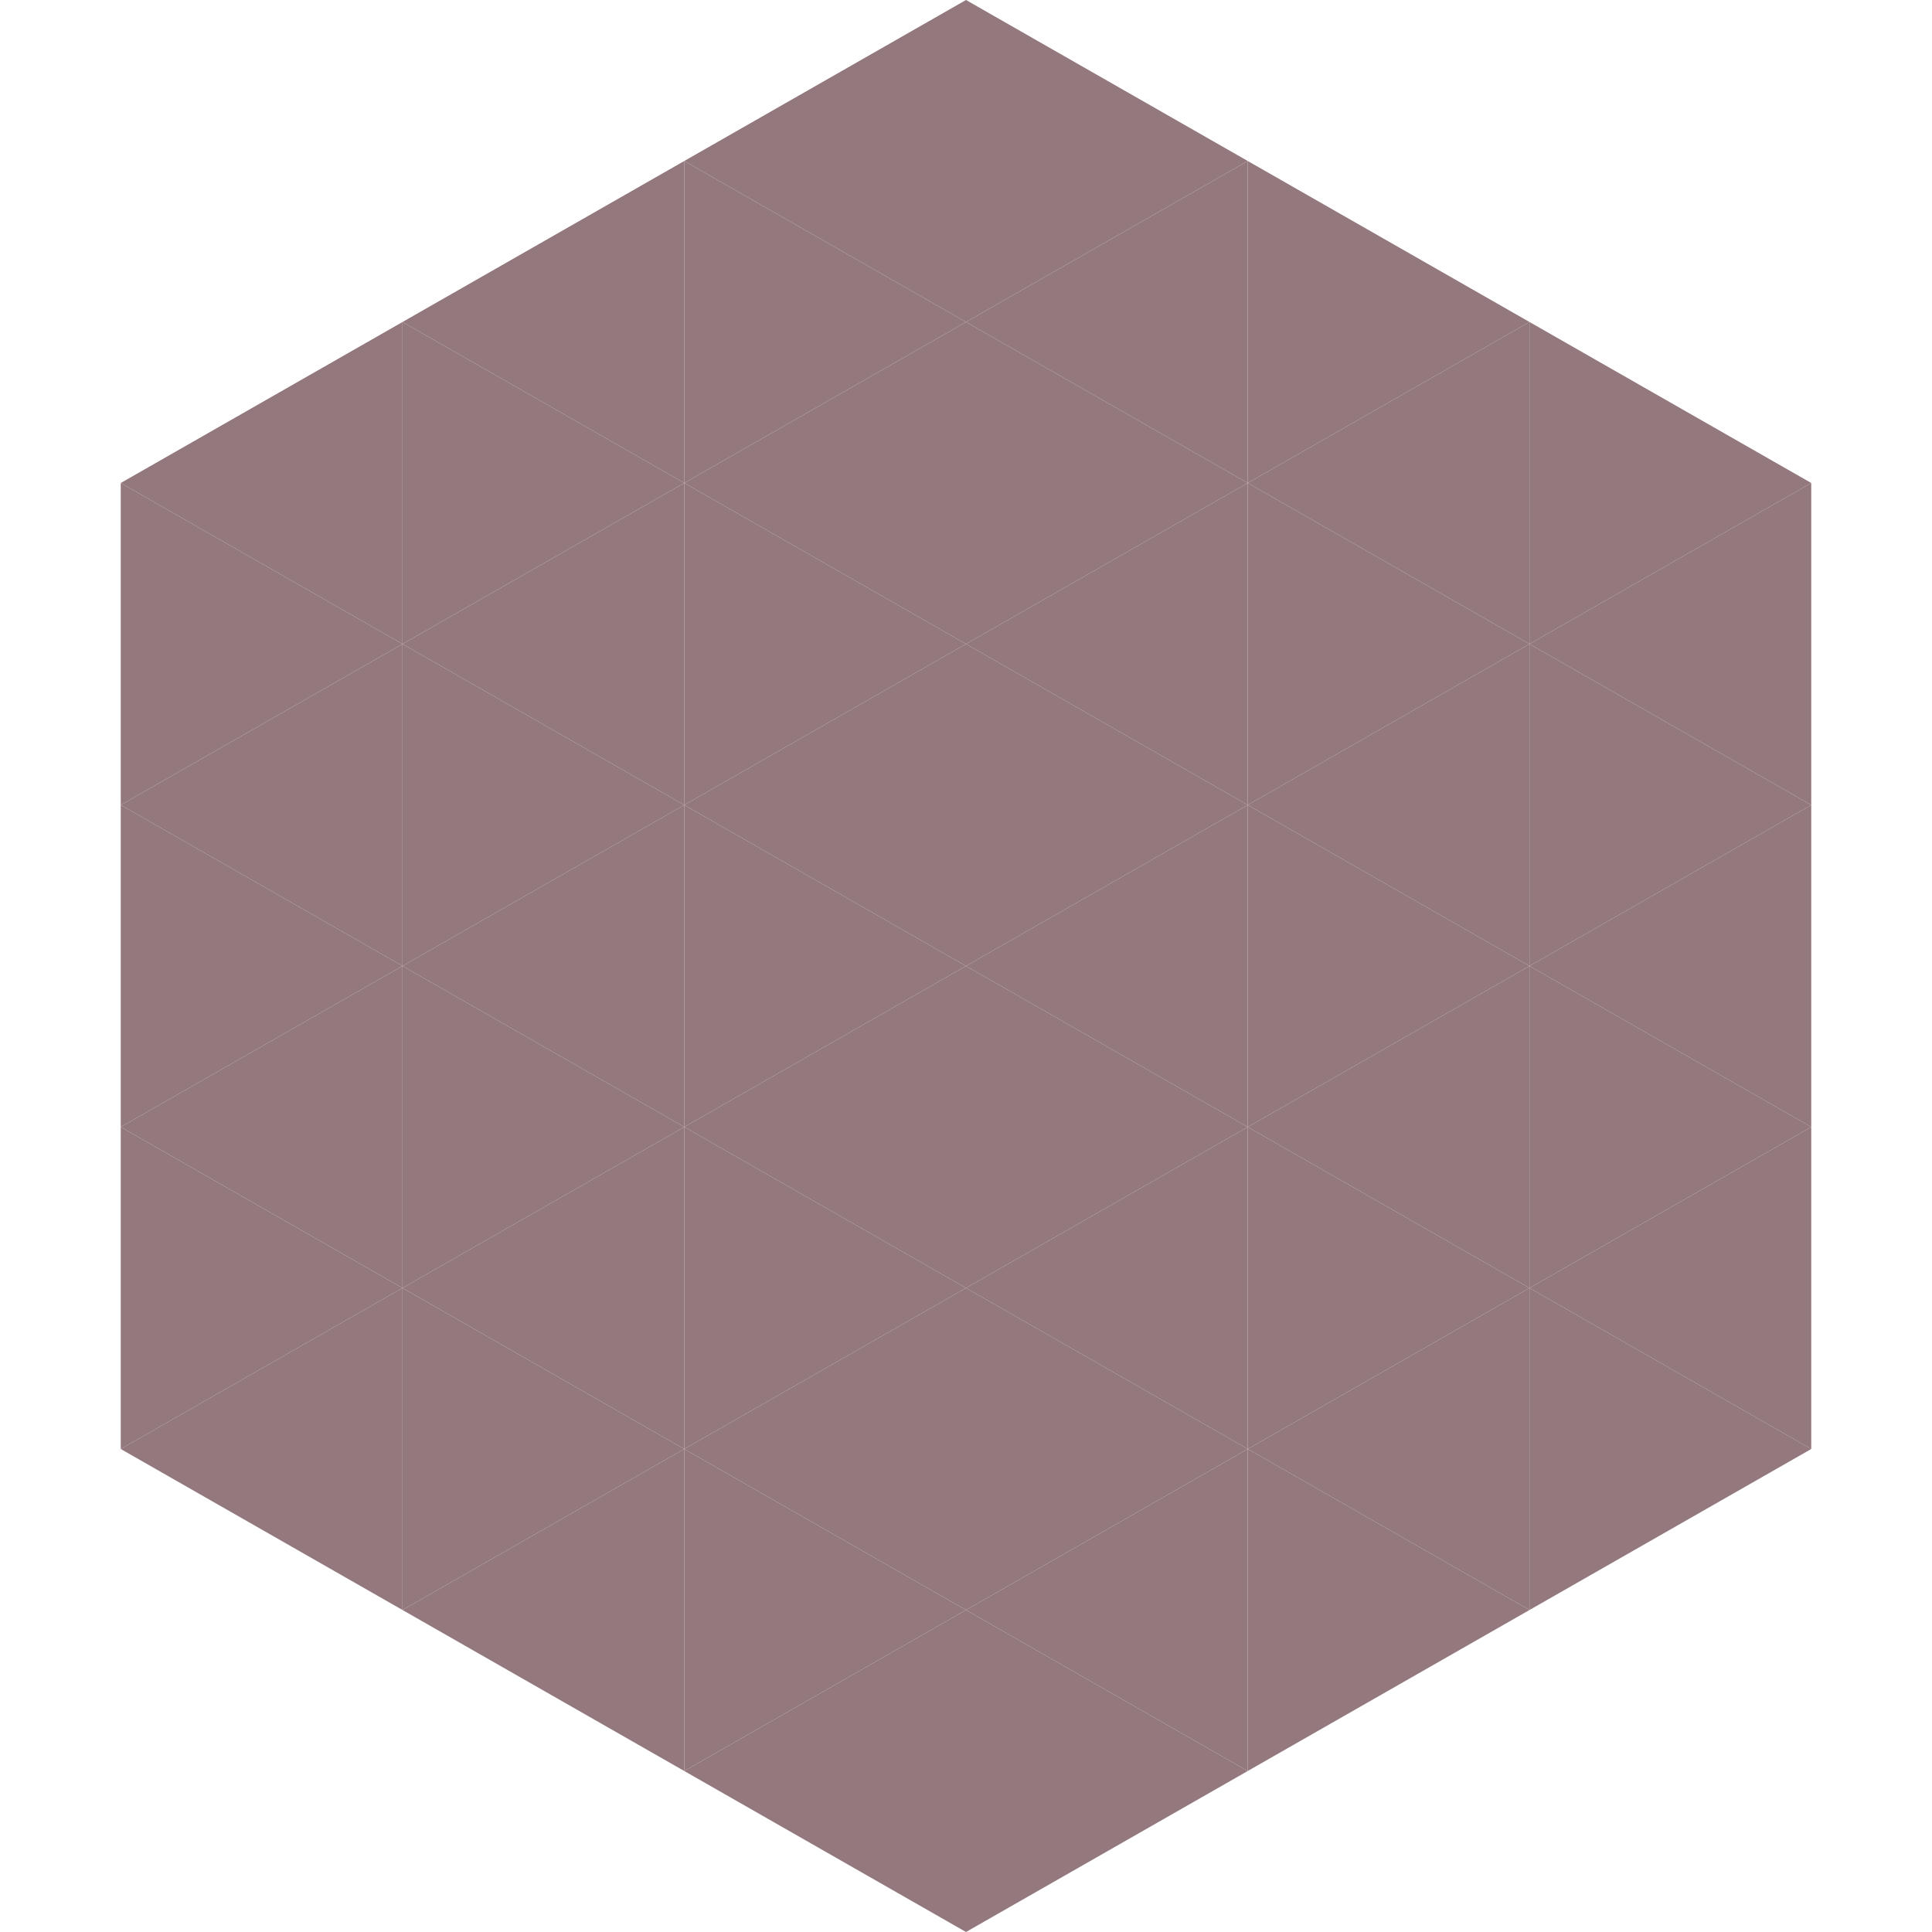
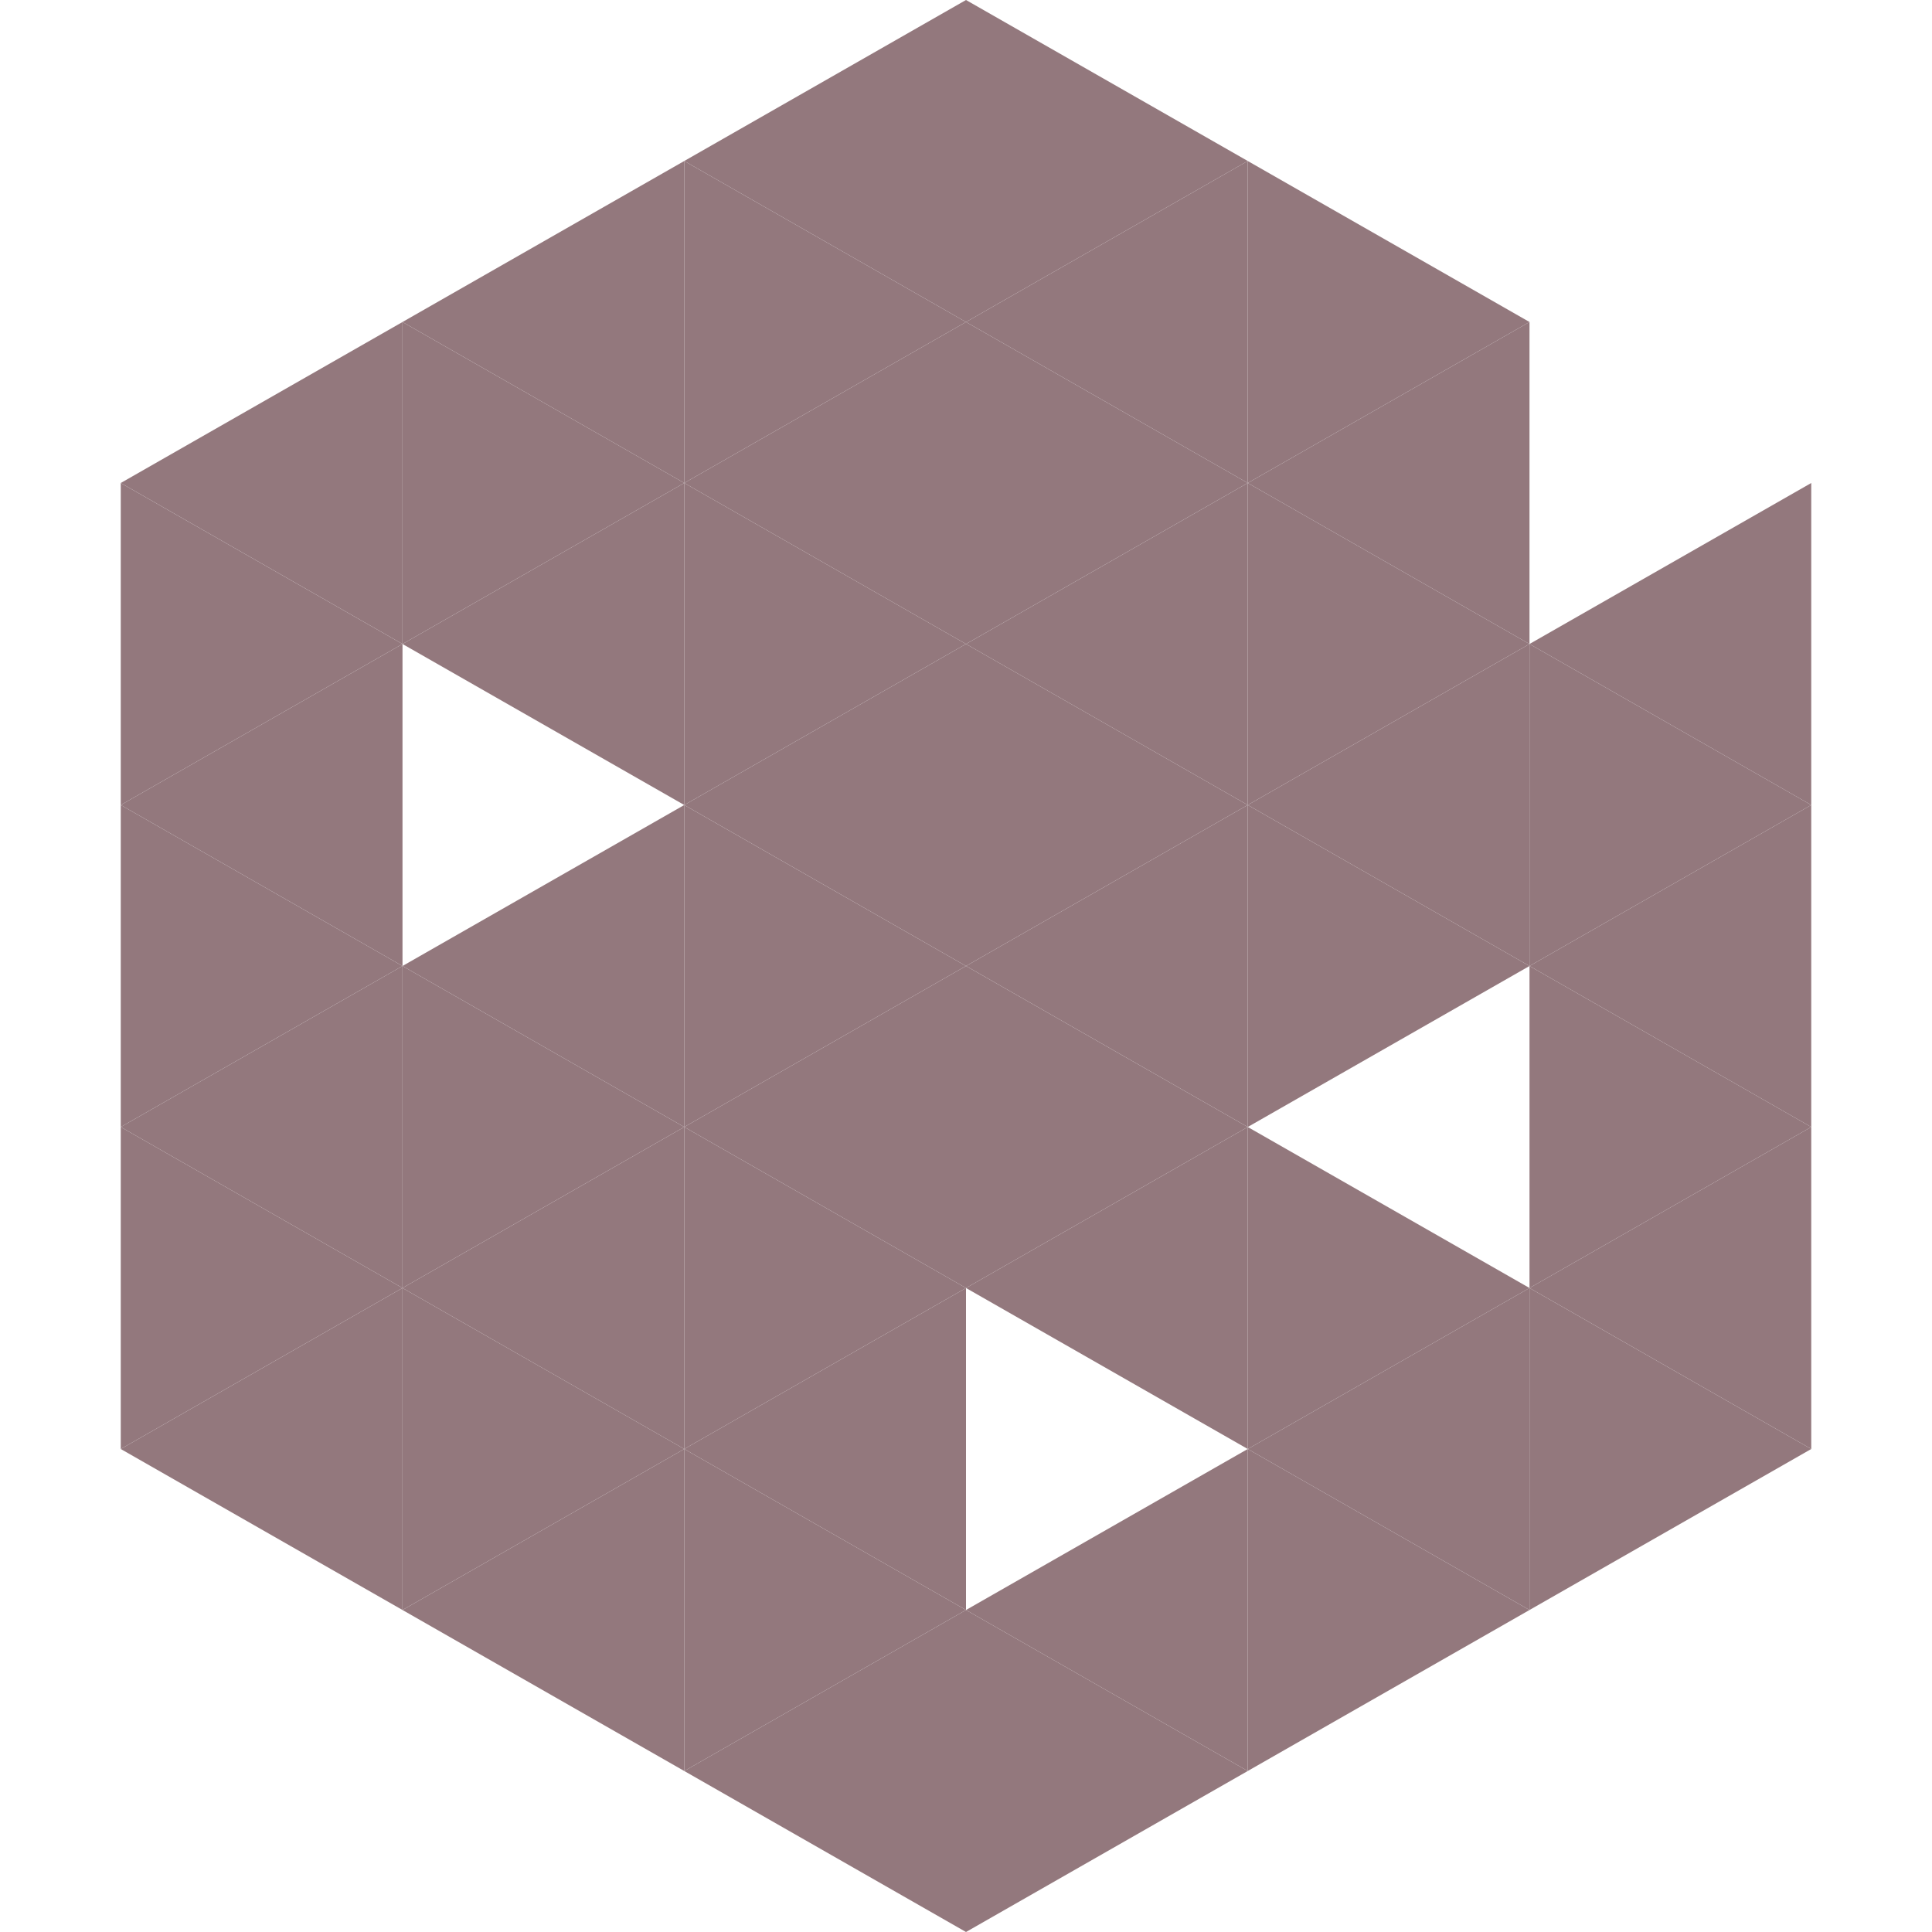
<svg xmlns="http://www.w3.org/2000/svg" width="240" height="240">
  <polygon points="50,40 15,60 50,80" style="fill:rgb(147,120,125)" />
-   <polygon points="190,40 225,60 190,80" style="fill:rgb(147,120,125)" />
  <polygon points="15,60 50,80 15,100" style="fill:rgb(147,120,125)" />
  <polygon points="225,60 190,80 225,100" style="fill:rgb(147,120,125)" />
  <polygon points="50,80 15,100 50,120" style="fill:rgb(147,120,125)" />
  <polygon points="190,80 225,100 190,120" style="fill:rgb(147,120,125)" />
  <polygon points="15,100 50,120 15,140" style="fill:rgb(147,120,125)" />
  <polygon points="225,100 190,120 225,140" style="fill:rgb(147,120,125)" />
  <polygon points="50,120 15,140 50,160" style="fill:rgb(147,120,125)" />
  <polygon points="190,120 225,140 190,160" style="fill:rgb(147,120,125)" />
  <polygon points="15,140 50,160 15,180" style="fill:rgb(147,120,125)" />
  <polygon points="225,140 190,160 225,180" style="fill:rgb(147,120,125)" />
  <polygon points="50,160 15,180 50,200" style="fill:rgb(147,120,125)" />
  <polygon points="190,160 225,180 190,200" style="fill:rgb(147,120,125)" />
  <polygon points="15,180 50,200 15,220" style="fill:rgb(255,255,255); fill-opacity:0" />
  <polygon points="225,180 190,200 225,220" style="fill:rgb(255,255,255); fill-opacity:0" />
  <polygon points="50,0 85,20 50,40" style="fill:rgb(255,255,255); fill-opacity:0" />
  <polygon points="190,0 155,20 190,40" style="fill:rgb(255,255,255); fill-opacity:0" />
  <polygon points="85,20 50,40 85,60" style="fill:rgb(147,120,125)" />
  <polygon points="155,20 190,40 155,60" style="fill:rgb(147,120,125)" />
  <polygon points="50,40 85,60 50,80" style="fill:rgb(147,120,125)" />
  <polygon points="190,40 155,60 190,80" style="fill:rgb(147,120,125)" />
  <polygon points="85,60 50,80 85,100" style="fill:rgb(147,120,125)" />
  <polygon points="155,60 190,80 155,100" style="fill:rgb(147,120,125)" />
-   <polygon points="50,80 85,100 50,120" style="fill:rgb(147,120,125)" />
  <polygon points="190,80 155,100 190,120" style="fill:rgb(147,120,125)" />
  <polygon points="85,100 50,120 85,140" style="fill:rgb(147,120,125)" />
  <polygon points="155,100 190,120 155,140" style="fill:rgb(147,120,125)" />
  <polygon points="50,120 85,140 50,160" style="fill:rgb(147,120,125)" />
-   <polygon points="190,120 155,140 190,160" style="fill:rgb(147,120,125)" />
  <polygon points="85,140 50,160 85,180" style="fill:rgb(147,120,125)" />
  <polygon points="155,140 190,160 155,180" style="fill:rgb(147,120,125)" />
  <polygon points="50,160 85,180 50,200" style="fill:rgb(147,120,125)" />
  <polygon points="190,160 155,180 190,200" style="fill:rgb(147,120,125)" />
  <polygon points="85,180 50,200 85,220" style="fill:rgb(147,120,125)" />
  <polygon points="155,180 190,200 155,220" style="fill:rgb(147,120,125)" />
  <polygon points="120,0 85,20 120,40" style="fill:rgb(147,120,125)" />
  <polygon points="120,0 155,20 120,40" style="fill:rgb(147,120,125)" />
  <polygon points="85,20 120,40 85,60" style="fill:rgb(147,120,125)" />
  <polygon points="155,20 120,40 155,60" style="fill:rgb(147,120,125)" />
  <polygon points="120,40 85,60 120,80" style="fill:rgb(147,120,125)" />
  <polygon points="120,40 155,60 120,80" style="fill:rgb(147,120,125)" />
  <polygon points="85,60 120,80 85,100" style="fill:rgb(147,120,125)" />
  <polygon points="155,60 120,80 155,100" style="fill:rgb(147,120,125)" />
  <polygon points="120,80 85,100 120,120" style="fill:rgb(147,120,125)" />
  <polygon points="120,80 155,100 120,120" style="fill:rgb(147,120,125)" />
  <polygon points="85,100 120,120 85,140" style="fill:rgb(147,120,125)" />
  <polygon points="155,100 120,120 155,140" style="fill:rgb(147,120,125)" />
  <polygon points="120,120 85,140 120,160" style="fill:rgb(147,120,125)" />
  <polygon points="120,120 155,140 120,160" style="fill:rgb(147,120,125)" />
  <polygon points="85,140 120,160 85,180" style="fill:rgb(147,120,125)" />
  <polygon points="155,140 120,160 155,180" style="fill:rgb(147,120,125)" />
  <polygon points="120,160 85,180 120,200" style="fill:rgb(147,120,125)" />
-   <polygon points="120,160 155,180 120,200" style="fill:rgb(147,120,125)" />
  <polygon points="85,180 120,200 85,220" style="fill:rgb(147,120,125)" />
  <polygon points="155,180 120,200 155,220" style="fill:rgb(147,120,125)" />
  <polygon points="120,200 85,220 120,240" style="fill:rgb(147,120,125)" />
  <polygon points="120,200 155,220 120,240" style="fill:rgb(147,120,125)" />
  <polygon points="85,220 120,240 85,260" style="fill:rgb(255,255,255); fill-opacity:0" />
  <polygon points="155,220 120,240 155,260" style="fill:rgb(255,255,255); fill-opacity:0" />
</svg>